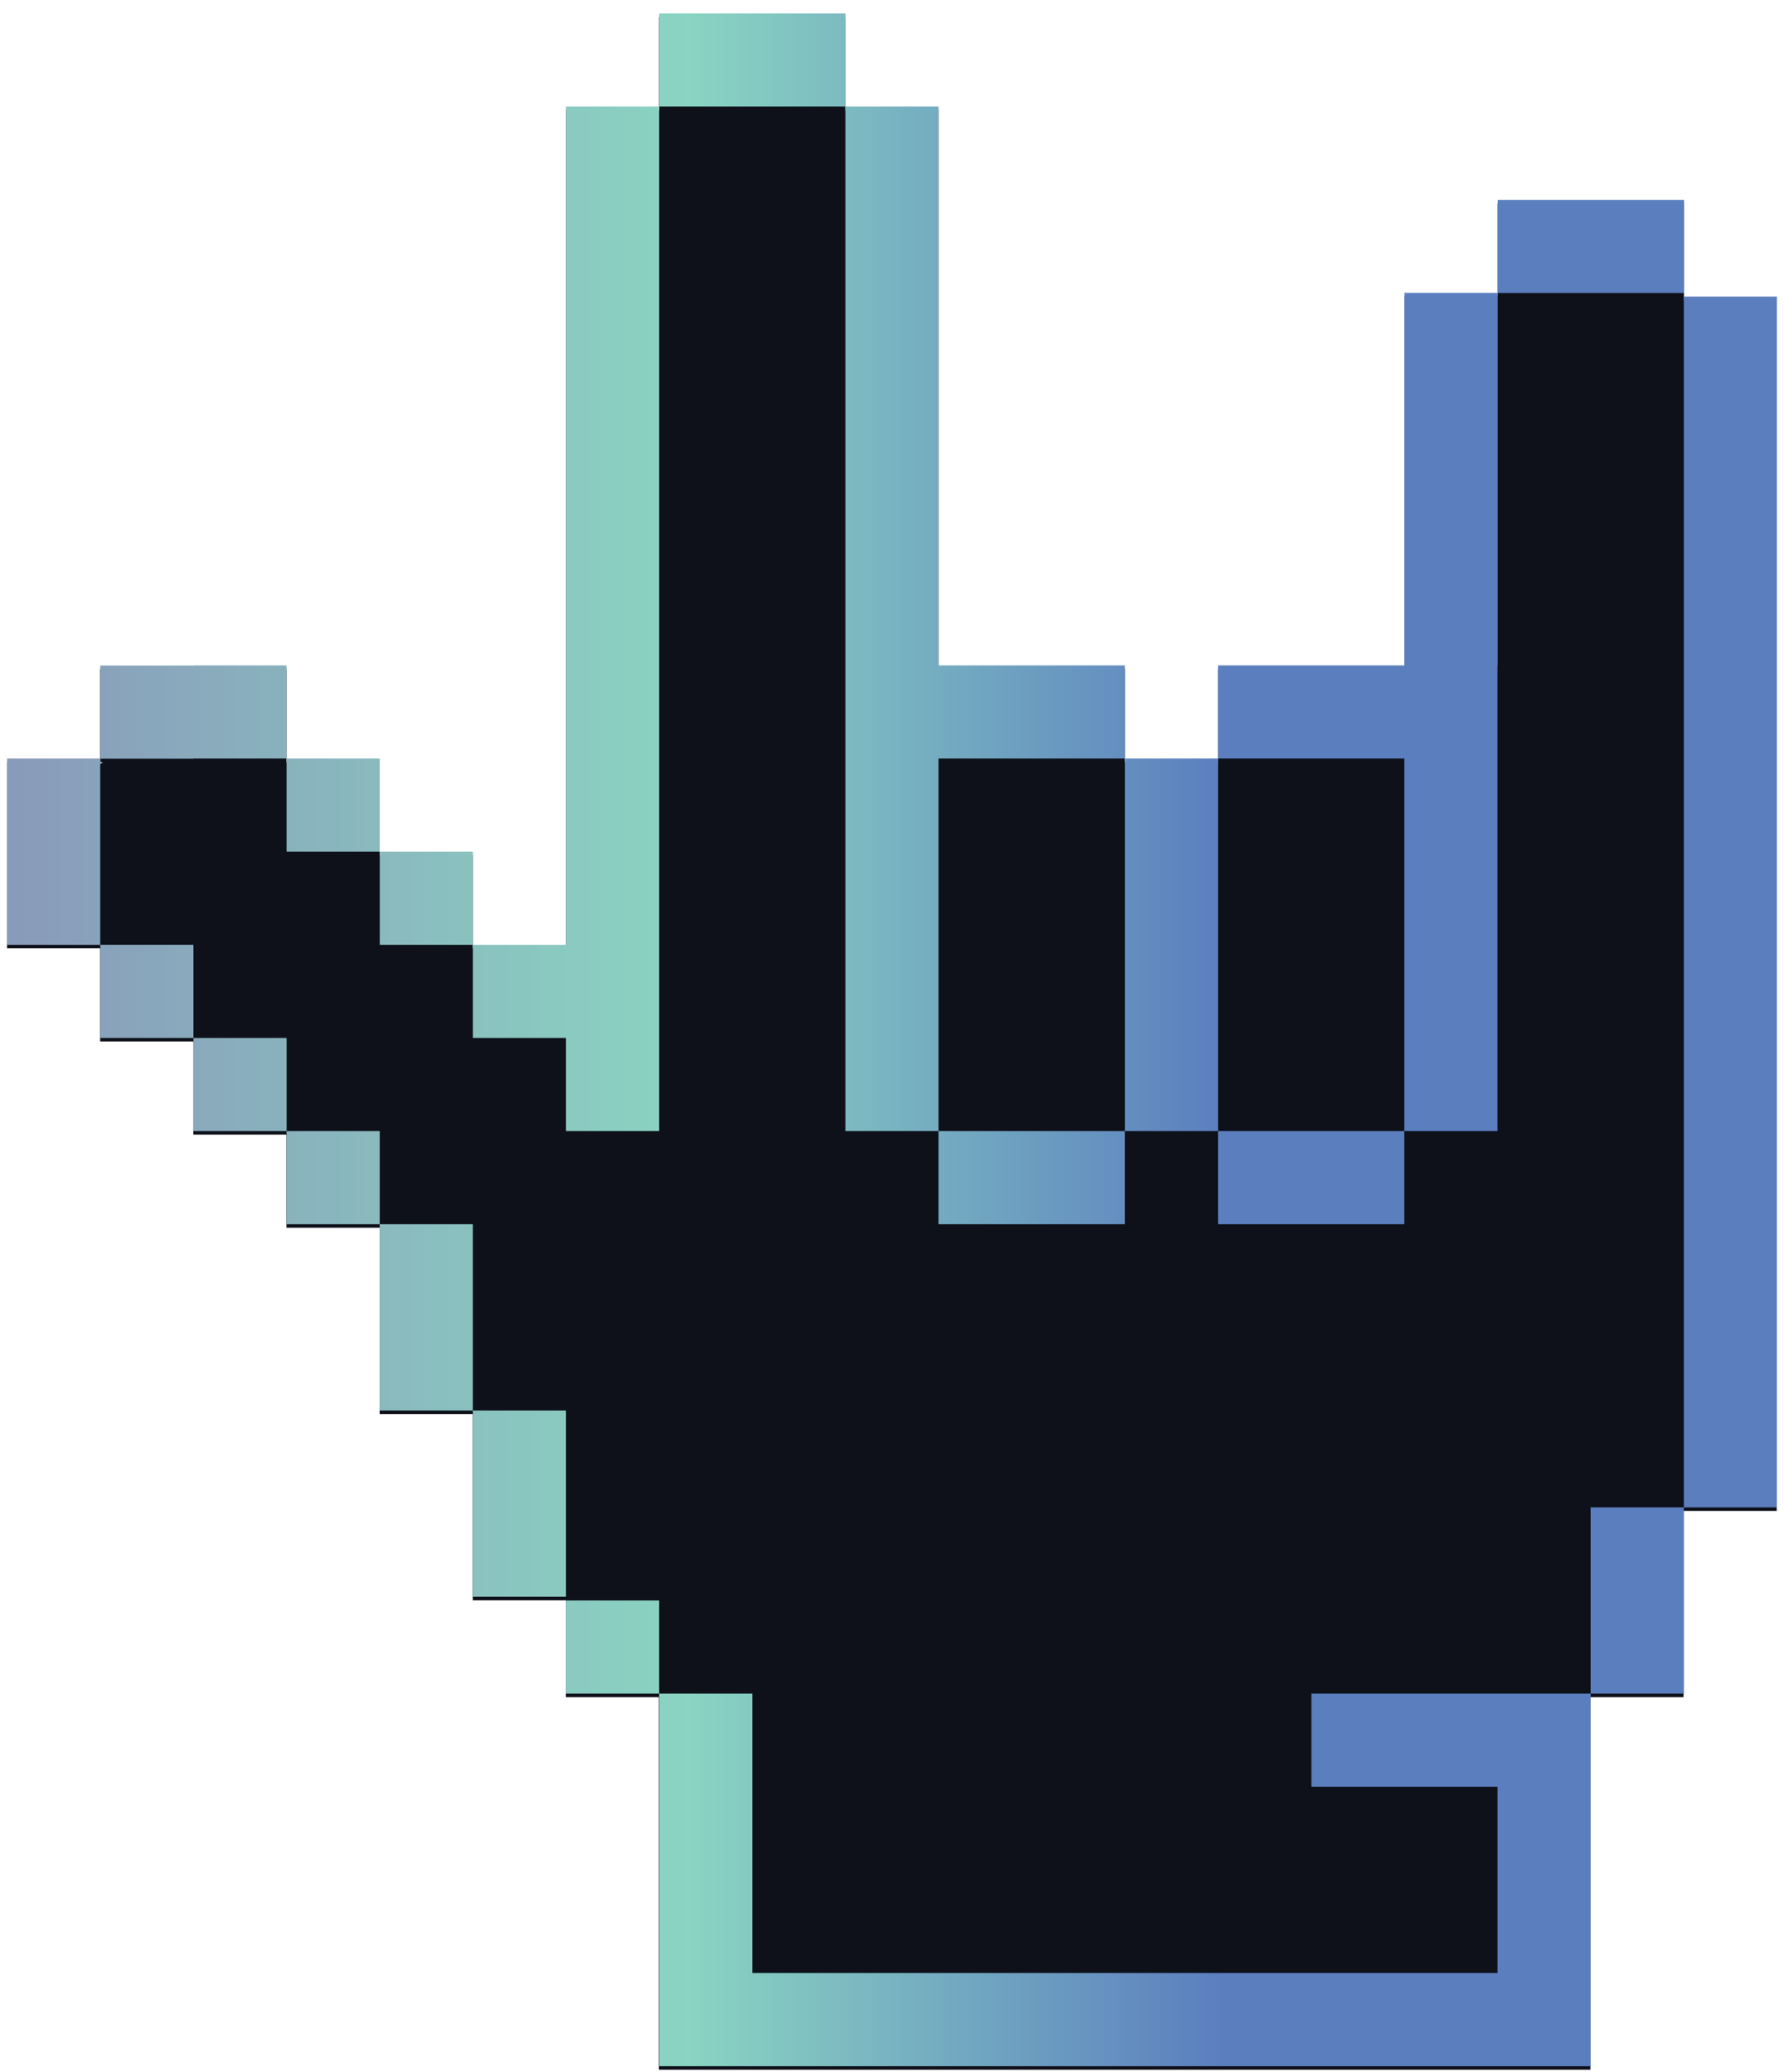
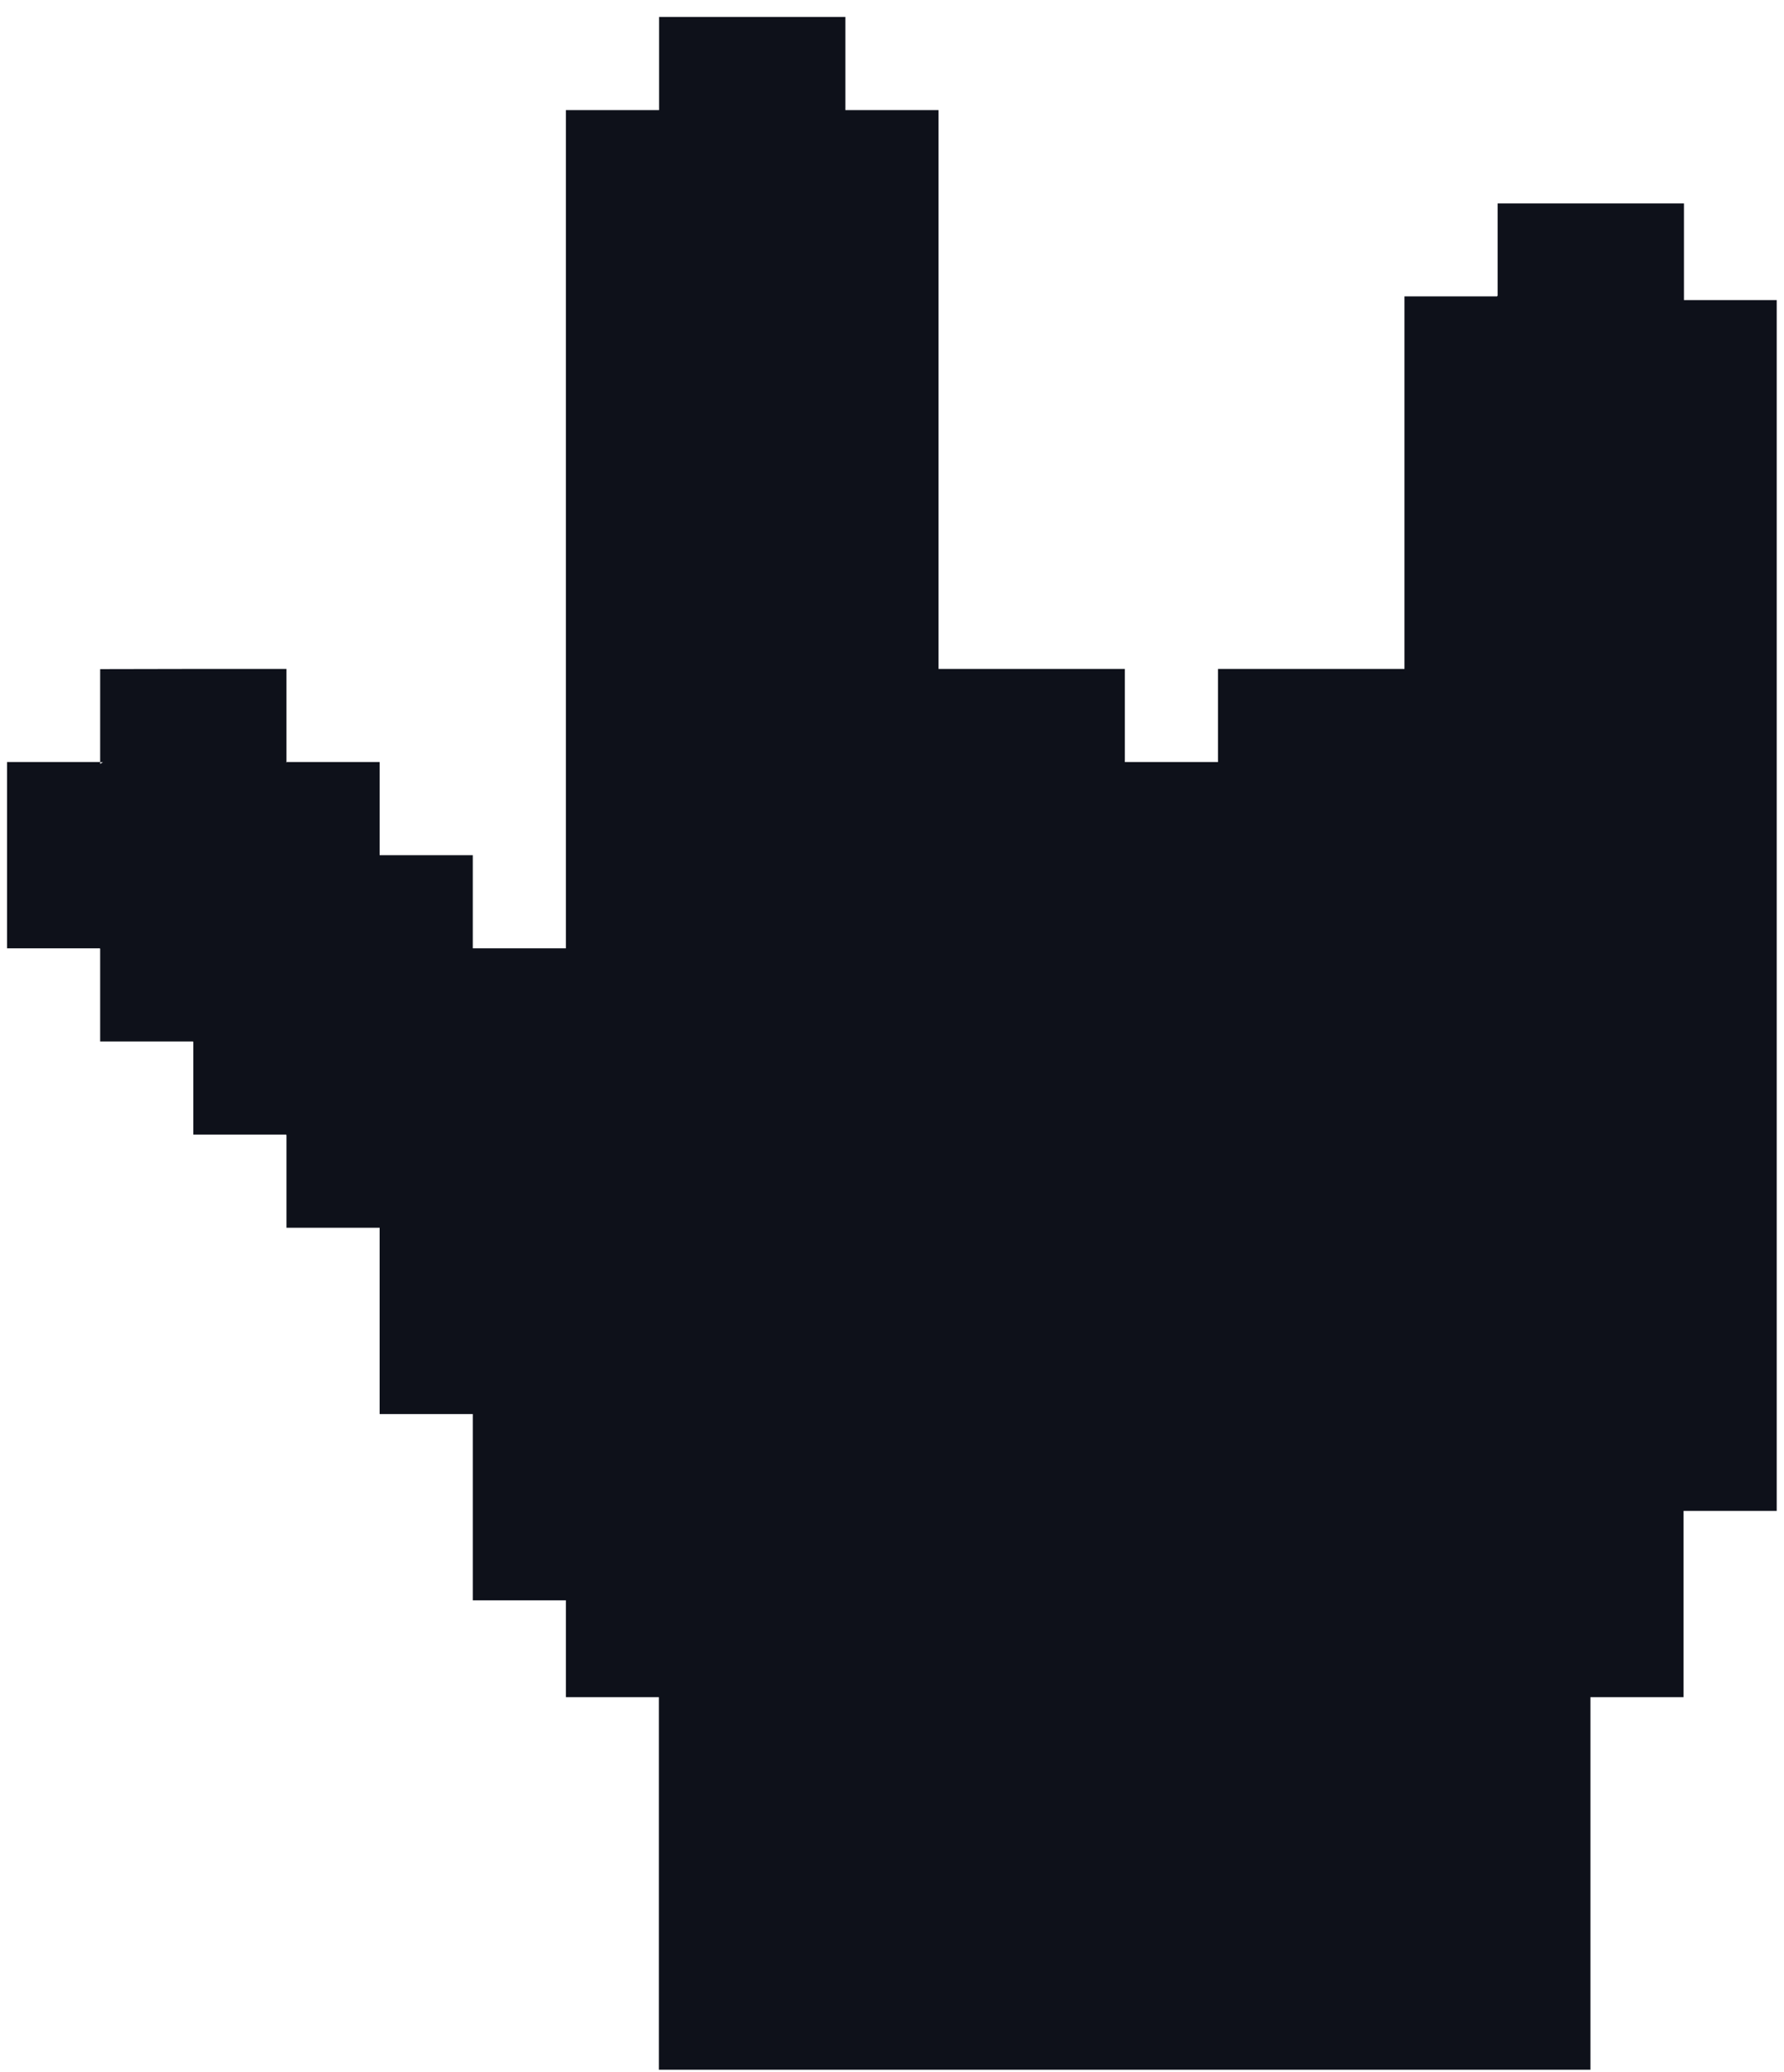
<svg xmlns="http://www.w3.org/2000/svg" width="68" height="79" viewBox="0 0 68 79" fill="none">
  <g clip-path="url(#clip0_1100_8980)">
    <path d="M64.186 11.44V7.755H57.084V11.27L57.063 11.298H53.534V25.501H46.425V29.051H42.875V25.501H35.774V4.197H32.223V0.646H25.122V4.197H21.571V36.153H18.021V32.602H14.47V29.051H10.919V29.066L10.898 29.051H10.919V25.501H7.369L3.818 25.508V29.051H0.268V36.153H3.804L3.818 36.167V39.703H7.355L7.369 39.717V43.254H10.905L10.919 43.268V46.804H14.47V53.906H18.021V61.007H21.571V61.269V64.699H25.115V64.713V78.902H60.621V64.699H64.171V57.598H67.722V11.44H64.178H64.186ZM3.925 29.058L3.818 29.122V29.058H3.925Z" fill="#0E111A" />
-     <path fill-rule="evenodd" clip-rule="evenodd" d="M32.226 0.512H25.125V4.062H32.226V0.512ZM64.189 7.62H57.088V11.171H64.189V7.62ZM57.086 25.366V11.164H53.535V25.366H46.427V28.917H53.528V43.119H57.079V25.366H57.086ZM67.732 11.306H64.181V57.464H67.732V11.306ZM21.574 53.77H18.024V60.871H21.574V53.77ZM60.631 64.564V78.767H25.125V64.564H28.676V75.216H57.081V68.115H49.986V64.564H60.631ZM60.629 57.463H64.18V64.564H60.629V57.463ZM46.427 43.119H53.528V46.67H46.427V43.119ZM42.877 28.917H46.428V43.119H42.877V28.917ZM42.875 43.119H35.774V46.67H42.875V43.119ZM10.922 28.917V25.366H7.372V25.373H3.821V28.924H7.372V28.917H10.922ZM3.82 28.917H0.27V36.018H3.82V28.917ZM10.923 46.669H14.472V53.77H18.023V46.669H14.474V43.119H10.923V46.669ZM7.373 36.017H3.822V39.568H7.373V36.017ZM7.374 39.568H10.924V43.119H7.374V39.568ZM21.573 61.014H25.124V64.564H21.573V61.014ZM42.876 25.366V28.917H35.775V43.119H32.224V4.062H35.775V25.366H42.876ZM25.125 43.119V4.062H21.574V36.018H18.025V32.467H14.475V36.018H18.024V39.568H21.574V43.119H25.125ZM14.474 28.917H10.923V32.467H14.474V28.917Z" fill="url(#paint0_linear_1100_8980)" />
  </g>
  <defs>
    <linearGradient id="paint0_linear_1100_8980" x1="0.27" y1="35.01" x2="67.732" y2="35.01" gradientUnits="userSpaceOnUse">
      <stop stop-color="#899ABA" />
      <stop offset="0.385" stop-color="#8AD4C2" />
      <stop offset="0.688" stop-color="#5B7EBF" />
    </linearGradient>
    <clipPath id="clip0_1100_8980">
      <rect width="67.461" height="78.39" fill="white" transform="translate(0.268 0.513)" />
    </clipPath>
  </defs>
</svg>